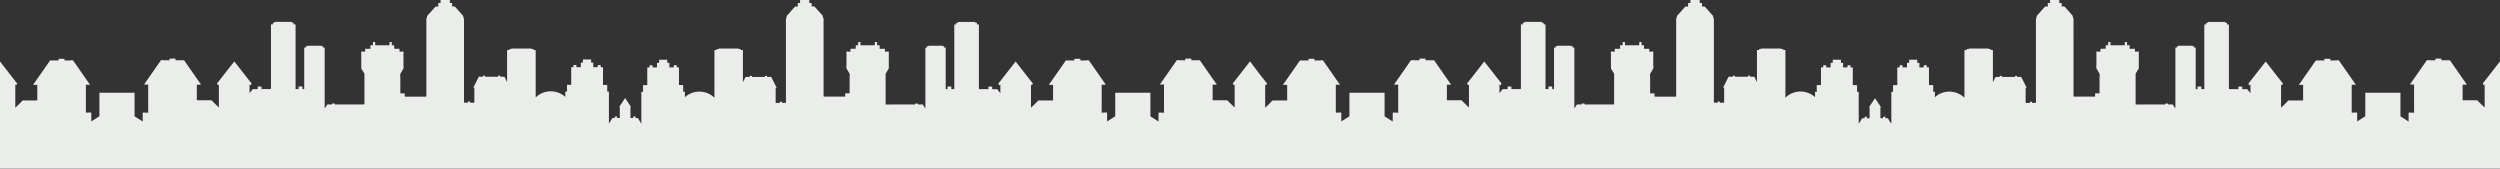
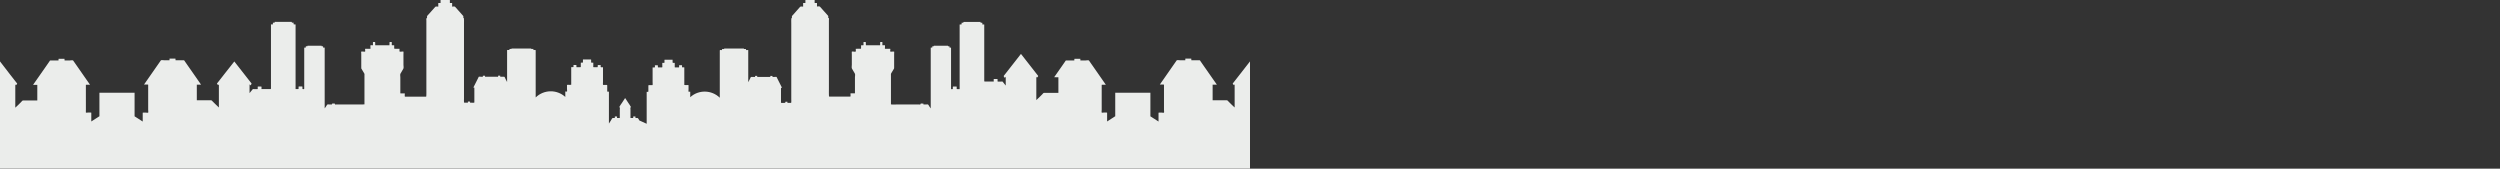
<svg xmlns="http://www.w3.org/2000/svg" version="1.1" id="Layer_1" x="0px" y="0px" viewBox="0 0 3840 259.1" style="enable-background:new 0 0 3840 259.1;" xml:space="preserve">
  <rect x="0" y="0" width="3840" height="259.1" fill="#333333" stroke="none" />
  <style type="text/css">
	.st0{fill:#EBEDEB;}
</style>
  <g id="レイヤー_2">
    <g id="レイヤー_1-2">
-       <path class="st0" d="M1905.2,113.3c-3.1,4-6.2,7.9-9.3,11.9c-0.8,1-1.6,2-2.3,2.9c-0.6,0.7,1.3,2.2,1.8,2.7c0.3-0.4,0.6-0.8,1-1.3    v35.6c-3.1-2.7-6.1-5.9-9.1-8.8c-1-0.9-1.7-2.3-3-2.3h-7.5c-1,0-14.2,0-14.2,0v-23.9c0-0.1,5.8-0.1,6.5-0.1    c-2.7-3.9-5.4-7.8-8.2-11.7c-4.1-5.9-8.2-11.7-12.3-17.6c-1.4-2.1-2.8-4.1-4.3-6.2c-0.4-0.5-1-1.9-1.6-1.9h-12.1    c-1,0-0.7-0.3-0.7-1.5c0-1.5-0.3-1.1-1.5-1.1h-7.7c-0.1,0,0.1,2.6-0.1,2.6h-7.5c-0.7,0-5.1-0.6-5.6,0c-2.4,3.4-4.8,6.9-7.2,10.3    c-6.3,9-12.5,18-18.8,27h5.7c0.8,0,0.7-0.1,0.7,0.8v38.2c0,0.6,0.4,3.6,0,4.1s-2.7,0-3.2,0h-4.4c-0.9,0-0.8-0.1-0.8,0.9v12.8    c-2.2-1.4-4.3-2.8-6.5-4.2c-1.4-1-2.9-1.9-4.4-2.8c-0.2-0.1-1.3-1-1.4-0.9l-0.2,0.1v-36.5h-54v36.4l-0.2-0.1    c-0.2-0.1-1.3,0.8-1.4,0.9c-1.5,1-2.9,1.9-4.4,2.8c-2.2,1.4-4.3,2.8-6.5,4.2v-12.8c0-1,0.1-0.9-0.8-0.9h-4.3c-0.4,0-2.8,0.4-3.2,0    s0-3.5,0-4.1V131c0-0.9-0.1-0.8,0.7-0.8h5.7c-6.3-9-12.5-18-18.8-27c-2.4-3.4-4.8-6.9-7.2-10.3c-0.5-0.7-4.8,0-5.6,0h-7.5    c-0.2,0,0-2.6-0.1-2.6h-7.7c-1.2,0-1.5-0.4-1.5,1.1c0,1.2,0.3,1.5-0.7,1.5h-12.1c-0.6,0-1.2,1.4-1.6,1.9c-1.4,2.1-2.9,4.1-4.3,6.2    c-4.1,5.9-8.2,11.7-12.3,17.6c-2.7,3.9-5.4,7.8-8.2,11.7c0.7,0,6.5,0,6.5,0.1v23.9c0,0-13.3,0-14.3,0h-7.5c-1.3,0-2.1,1.3-3,2.3    c-3,2.9-5.9,6.1-9.1,8.8v-35.8l1,1.3c0.5-0.6,2.3-2,1.8-2.7c-0.8-1-1.5-2-2.3-2.9c-3.1-4-6.2-7.9-9.3-11.9l-14.8-18.9    c-4.9,6.3-9.9,12.6-14.8,18.9c-3.1,4-6.2,7.9-9.3,11.9c-0.8,1-1.5,2-2.3,2.9c-0.6,0.7,1.2,2.4,1.6,3.1c0.4-0.6,0.9-1.1,1.4-1.7    v13.5c-1.6-2-3.2-4-4.8-6c-0.3-0.4-1.8-0.1-2.3-0.1h-4.8c-1.1,0-0.6-1.1-0.6-2.2c0-1.9,0.2-1.8-1.4-1.8h-4.2    c-0.7,0-0.3,2.8-0.3,3.4c0,1-1,0.5-1.8,0.5h-10.5c-2.2,0-2.3,0.5-2.3-1.8V37.6c0-0.1-2.6,0-2.9,0c-0.4,0,0.6-2.7-0.6-2.7h-2    c-0.6,0,0.1-0.8-0.2-1.2c-0.1-0.2-1.1,0-1.3,0h-24.4c-0.8,0-0.6,0-0.6,1c0,0.6-2.8-0.1-2.8,0.3c0,1.5,0.5,2.6-0.9,2.6    c-0.4,0-2.1-0.3-2.1,0.3v99h-3.6c-1.4,0-0.9-0.6-0.9-2.2c0-1.9,0.2-1.8-1.4-1.8h-4.2c-0.6,0-0.3,2.8-0.3,3.4c0,0.9-2.8,1.2-2.8,0    V74.5c0-1.8-0.1-1.4-1.9-1.4c-1.2,0,0.1-2-0.8-2h-1.9c-0.3,0,0.1-0.9-0.2-0.9h-21.6c-0.3,0,0,0.8-0.1,0.9c-0.6,0.1-1.2,0.1-1.7,0    c-1.4,0,0.2,2-1.1,2s-1.9-0.6-1.9,1v92.4c-0.6-1-1.3-1.9-2-2.8c-0.6-0.8-1.4-2.8-2.2-3.2s-2.3,0-3.1,0h-3.9c-0.1,0,0.1-1.3,0-1.4    s-1.1,0-1.3,0c-0.8,0-3.2-0.5-3.2,0.5c0,1.5-1,0.9-2.2,0.9h-35.1c-0.6,0-8.1,0.2-8.1-0.2v-44.5c0-0.8-0.2-2.2,0.2-2.9    c1.5-2.6,3-5.1,4.6-7.7c0.1-0.5,0.2-1,0.1-1.5V82.6c0-0.4,0.3-3,0-3.3s-3,0-3.6,0c-0.9,0-2.1,0.3-2.4-0.3c-0.4-0.8,0.6-3.4,0-4    c-0.3-0.3-2.3,0-2.7,0h-4.7c-0.9,0-0.8,0-0.8-1c0-0.7,0.4-4,0-4.4s-2.9,0-3.6,0c-0.5,0-0.2-3.3-0.2-3.9c0-1.7-0.5-1.2-1.9-1.2    c-1.8,0-1.6,0-1.6,2c0,0.3,0.1,3-0.1,3h-21.8c-0.1-1.1-0.2-2.3-0.1-3.4c0-1.8,0-1.6-1.6-1.6c-1.8,0-2-0.4-2,1.6    c0,0.5,0.3,3.4-0.2,3.4c-1.2,0-2.3,0-3.5,0.1v4.3c0,1.2,0,1-1.1,1c-0.6,0-7.1-0.1-7.1,0.1c0,1,0.4,3.2,0,4s-1.9,0.3-2.8,0.3    c-0.5,0-2.9-0.4-3.2,0s0,3.3,0,3.8v16.3c0,1.5-0.6,4.7,0.2,6l4.5,7.7c0.7,1.1,0.1,4.2,0.1,5.4v24.8c0,0.1-6.1,0.1-6.8,0.1    c-0.4,0,0.7,5-0.5,5h-32.4c-0.5,0-0.3-11.3-0.3-12.9V31.2c0-0.7,0.3-3,0-3.4s-1,0.4-1-0.3v-2.4c0-0.8-0.3-0.9-0.8-1.5l-6.2-6.9    c-1.9-2.1-3.7-4.2-5.6-6.3c-1-1.1-3.3-0.5-4.7-0.4V4.6h-3.6V0h-14.2v4.6h-3.5v5.6c-1.3-0.1-3.7-0.6-4.6,0.3l-11.7,13.2    c-0.2,0.2-0.9,0.8-0.9,1.1v2.2c0,1,0.1,1-0.9,1c-0.3,0-0.1,7.4-0.1,7.9v115.8c0,1.2,0.3,6.3-0.3,6.3h-5.6c-0.2,0,0.1-1.5,0-1.6    c-0.3-0.4-2.7,0-3.3,0c-0.1,0,0,1.3,0,1.5s-0.8,0.1-1,0.1c-0.8,0-5.6,0.4-5.6-0.3v-22.2c0-1.1,0.8-0.6,1.6-0.6    c-2.6-5-5.1-10.1-7.6-15.1c-0.2-0.3-0.5-1.4-0.8-1.6c-0.7-0.4-2.8,0-3.5,0c-0.3,0-2.8,0.1-2.8-0.1c0.1-0.5,0.1-1,0-1.5h-2.2    c-0.2,0-1.1-0.1-1.1,0.1s0,1.5,0,1.5h-19.1c-0.6,0-1,0.3-1-0.4c0-0.4,0.2-1.3-0.2-1.3h-2.4c-0.9,0-0.7,0.1-0.7,1.3    c0,0.7-0.4,0.4-1,0.4h-5.2c-0.5,0-1.7,3.1-2,3.6c-0.8,1.5-1.5,3-2.3,4.5V77.2c0-0.6-0.7-0.3-1.1-0.3h-2.1c-0.4,0-0.2-1.1-0.2-1.5    c0-0.3-2.7-0.1-3.1-0.1c0,0,0-0.7-0.6-0.7h-29.8c-0.2,0,0,0.6-0.1,0.7c-0.4,0.2-1.2,0-1.6,0c-0.2,0-1.5-0.2-1.6,0s0.2,1.7-0.1,1.7    c-1,0-3.4-0.8-3.4,0.7v72.4c-12.6-12.2-32.5-12.6-45.4-0.8V141c0-0.5-2.3,0.2-2.6-0.1s0-3.2,0-3.8v-4.5c0-1.6,0.4-2-1.1-2    c-0.8,0-5.4,0.2-5.4-0.2V104c0-0.8,0-0.6-0.8-0.6h-2.2c-0.7,0-0.5-0.2-0.5-1c0-1.6,0.5-2.3-0.9-2.3c-1.2-0.1-2.4,0-3.6,0.1    c0,0.4,0.1,3.3-0.1,3.3h-4.3c-0.3,0-2.3,0.2-2.3-0.2v-5.1c0-1.6,0.3-1.7-1.1-1.7s-2.2,0.6-2.2-1.1c0-0.3,0-3.7,0-3.7h-11.7    c-0.9,0-0.8,0-0.8,1.1c0,0.5,0.3,3.7-0.2,3.7c-1,0-2.1,0-3.1,0.1v4.8c0,0.8,0.4,2.1-0.5,2.1h-4.7c-1.2,0-1.6,0.4-1.6-1    c0-1.9,0.4-2.3-1.3-2.3c-1.1-0.1-2.2,0-3.3,0.1c0,0.9,0.5,3.3-0.5,3.3c-0.3,0-3-0.1-3,0v22.9c0,0.7,0.4,4.3-0.3,4.3h-4.1    c-1,0-2.1-0.5-2.1,0.9v8.1c0,1.5,0,1.3-1.3,1.3c-0.5,0-1.3-0.4-1.3,0.4v48.6L982,185c-0.6-1-1.8-3.8-2.9-3.8h-3    c-0.2,0,0.1-2.3-0.1-2.3h-0.8c-0.7-0.1-1.4-0.1-2.1,0c-1.3,0-0.1,1.5-0.5,2.3h-2c-0.7,0.1-1.4,0.1-2.1,0.1    c-0.1-0.2-0.1-0.3-0.1-0.5v-12.2c0-1.1-0.6-3.9,0.6-4h0.2l0,0h0.1c-1.2-2.4-3.1-4.8-4.5-7s-3-4.6-4.5-6.9l-0.1,0.1l-0.1-0.1    c-1.5,2.3-3,4.6-4.5,6.9s-3.4,4.6-4.5,7h0.1l0,0h0.2c1.2,0.1,0.6,2.9,0.6,4v12.2c0,0.2,0,0.4-0.1,0.5c-0.7,0-1.4,0-2.1-0.1h-2    c-0.4-0.8,0.8-2.3-0.5-2.3c-0.7-0.1-1.4-0.1-2.1,0h-0.8c-0.2,0,0.1,2.3-0.1,2.3h-3c-1.1,0-2.3,2.8-2.9,3.8l-3.1,4.8v-48.6    c0-0.7-0.8-0.4-1.3-0.4c-1.4,0-1.3,0.2-1.3-1.3v-8.1c0-1.4-1-0.9-2.1-0.9h-4.1c-0.7,0-0.3-3.6-0.3-4.3v-22.9c0-0.1-2.8,0-3,0    c-1,0-0.5-2.3-0.5-3.3c-1.1-0.1-2.2-0.1-3.3-0.1c-1.7,0-1.3,0.3-1.3,2.3c0,1.4-0.4,1-1.6,1h-4.7c-0.9,0-0.5-1.2-0.5-2.1v-4.8    c-1-0.1-2.1-0.1-3.1-0.1c-0.4,0-0.2-3.1-0.2-3.7c0-1.2,0.1-1.1-0.8-1.1h-11.8c-0.1,0,0,3.4,0,3.7c0,1.7-0.8,1.1-2.2,1.1    s-1.1,0.1-1.1,1.7v5.1c0,0.3-2,0.2-2.3,0.2h-4.3c-0.3,0-0.1-2.8-0.1-3.3c-1.2-0.1-2.4-0.1-3.6-0.1c-1.4,0-0.9,0.7-0.9,2.3    c0,0.8,0.2,1-0.5,1h-2.2c-0.8,0-0.8-0.2-0.8,0.6v26.4c0,0.4-4.6,0.2-5.4,0.2c-1.5,0-1.1,0.4-1.1,2v4.5c0,0.6,0.4,3.4,0,3.8    s-2.6-0.4-2.6,0.1v8.2c-13-11.8-32.9-11.5-45.5,0.8V77.6c0-1.5-2.4-0.7-3.4-0.7c-0.2,0,0.1-1.5-0.1-1.7s-1.4,0-1.6,0    c-0.4,0-1.2,0.2-1.6,0c-0.1,0,0.1-0.7-0.1-0.7h-29.8c-0.6,0-0.6,0.7-0.6,0.7c-0.4,0-3.1-0.1-3.1,0.1c0,0.4,0.2,1.5-0.2,1.5H780    c-0.4,0-1.1-0.3-1.1,0.3v48.9c-0.8-1.5-1.5-3-2.3-4.5c-0.3-0.5-1.4-3.6-2-3.6h-5.2c-0.5,0-1,0.3-1-0.4c0-1.1,0.2-1.3-0.8-1.3h-2.3    c-0.4,0-0.2,0.8-0.2,1.3c0,0.7-0.4,0.4-1,0.4h-19.1c0,0,0-1.4,0-1.5s-0.9-0.1-1.1-0.1h-2.2c-0.1,0.5-0.1,1,0,1.5    c0,0.3-2.4,0.1-2.8,0.1c-0.8,0-2.8-0.4-3.5,0c-0.3,0.2-0.6,1.3-0.8,1.6c-2.5,5-5.1,10.1-7.6,15.1c0.8,0,1.6-0.5,1.6,0.6v22.2    c0,0.7-4.9,0.3-5.6,0.3c-0.2,0-1,0.2-1-0.1s0.1-1.5,0-1.5c-0.6,0-3-0.4-3.3,0c-0.1,0.2,0.1,1.6,0,1.6H713c-0.6,0-0.3-5.1-0.3-6.3    V35.8c0-0.5,0.1-7.9-0.1-7.9c-0.9,0-0.9,0.1-0.9-1v-2.1c0-0.3-0.8-0.9-0.9-1.1c-3.9-4.4-7.8-8.8-11.7-13.2c-0.9-1-3.3-0.4-4.6-0.3    V4.6h-3.5V0h-14.3v4.6h-3.5v5.6c-1.4,0-3.7-0.7-4.7,0.4c-1.9,2.1-3.8,4.2-5.6,6.3l-6.2,6.9c-0.5,0.5-0.8,0.7-0.8,1.5v2.4    c0,0.7-0.7-0.1-1,0.3s0,2.7,0,3.4v104.2c0,1.6,0.2,12.9-0.3,12.9h-32.4c-1.2,0-0.1-5-0.5-5c-0.7,0-6.8,0-6.8-0.1v-24.7    c0-1.2-0.5-4.3,0.1-5.4l4.5-7.7c0.8-1.3,0.2-4.5,0.2-6V83.1c0-0.5,0.3-3.4,0-3.8s-2.7,0-3.2,0c-0.9,0-2.5,0.4-2.8-0.3s0-3,0-4    c0-0.1-6.5-0.1-7.1-0.1c-1,0-1.1,0.2-1.1-1v-4.3c-1.2-0.1-2.3-0.1-3.5-0.1c-0.5,0-0.2-2.9-0.2-3.4c0-2-0.2-1.6-2-1.6    c-1.6,0-1.5-0.3-1.5,1.6c0.1,1.1,0,2.3-0.1,3.4h-21.8c-0.2,0-0.1-2.7-0.1-3c0-2.1,0.3-2-1.6-2c-1.4,0-1.9-0.5-1.9,1.2    c0,0.6,0.3,3.9-0.2,3.9c-0.6,0-3.1-0.4-3.5,0s0,3.7,0,4.4c0,1,0.1,1-0.8,1h-4.7c-0.4,0-2.4-0.3-2.7,0c-0.5,0.6,0.4,3.2,0,4    c-0.3,0.7-1.6,0.3-2.4,0.3c-0.6,0-3.2-0.4-3.6,0s0,2.9,0,3.3v21.2c-0.1,0.5,0,1,0.1,1.5c1.5,2.6,3,5.1,4.6,7.7    c0.4,0.7,0.2,2,0.2,2.9v44.4c0,0.3-7.5,0.2-8.1,0.2h-35.1c-1.2,0-2.2,0.5-2.2-0.9c0-1-2.4-0.5-3.2-0.5c-0.2,0-1.2-0.1-1.3,0    s0.1,1.4,0,1.4h-3.9c-0.8,0-2.4-0.4-3.1,0s-1.7,2.4-2.2,3.2c-0.7,0.9-1.3,1.9-2,2.8V74.1c0-1.5-0.5-1-1.9-1s0.3-2-1.1-2    c-0.6,0.1-1.2,0.1-1.7,0c-0.1-0.1,0.2-0.9-0.1-0.9h-21.6c-0.3,0,0.1,0.9-0.2,0.9H470c-0.9,0,0.4,2-0.8,2c-1.8,0-1.9-0.5-1.9,1.4    v61.7c0,1.2-2.8,0.9-2.8,0c0-0.7,0.3-3.4-0.3-3.4H460c-1.6,0-1.4-0.1-1.4,1.8c0,1.6,0.4,2.2-0.9,2.2H454v-99    c0-0.6-1.7-0.3-2.1-0.3c-1.4,0-0.9-1.1-0.9-2.6c0-0.4-2.8,0.3-2.8-0.3c0-1,0.1-1-0.6-1h-24.4c-0.2,0-1.2-0.2-1.3,0    c-0.3,0.3,0.4,1.2-0.2,1.2h-2c-1.2,0-0.1,2.7-0.6,2.7s-2.9,0-2.9,0V135c0,2.3-0.1,1.8-2.3,1.8h-10.5c-0.8,0-1.8,0.4-1.8-0.5    c0-0.7,0.4-3.4-0.3-3.4h-4.1c-1.6,0-1.4-0.1-1.4,1.8c0,1.1,0.5,2.2-0.6,2.2h-4.7c-0.4,0-2-0.3-2.3,0.1c-1.6,2-3.2,4-4.9,6v-13.5    c0.4,0.6,0.9,1.1,1.4,1.7c0.4-0.6,2.1-2.4,1.6-3.1c-0.8-1-1.5-2-2.3-2.9c-3.1-4-6.2-7.9-9.3-11.9c-4.9-6.3-9.9-12.6-14.8-18.9    L345,113.3c-3.1,4-6.2,7.9-9.3,11.9c-0.8,1-1.5,2-2.3,2.9c-0.6,0.7,1.3,2.2,1.8,2.7l1-1.3v35.6c-3.1-2.7-6-5.9-9.1-8.8    c-1-0.9-1.8-2.3-3-2.3h-7.5c-1,0-14.3,0-14.3,0v-23.9c0-0.1,5.8-0.1,6.5-0.1c-2.7-3.9-5.4-7.8-8.1-11.7    c-4.1-5.9-8.2-11.7-12.3-17.6c-1.4-2.1-2.9-4.1-4.3-6.2c-0.4-0.5-1-1.9-1.6-1.9h-12.2c-1,0-0.7-0.3-0.7-1.5c0-1.5-0.3-1.1-1.5-1.1    h-7.7c-0.1,0,0.1,2.6-0.1,2.6h-7.5c-0.8,0-5.1-0.6-5.6,0c-2.4,3.4-4.8,6.9-7.2,10.3c-6.3,9-12.5,18-18.8,27h5.7    c0.8,0,0.7-0.1,0.7,0.8v38.2c0,0.6,0.4,3.6,0,4.1s-2.7,0-3.2,0h-4.4c-0.9,0-0.8-0.1-0.8,0.9v12.8c-2.2-1.4-4.3-2.8-6.5-4.2    c-1.4-1-2.9-1.9-4.4-2.8c-0.2-0.1-1.3-1-1.4-0.9l-0.2,0.1v-36.5h-54v36.4l-0.2-0.1c-0.2-0.1-1.2,0.8-1.4,0.9    c-1.5,1-2.9,1.9-4.4,2.8c-2.2,1.4-4.4,2.8-6.5,4.2v-12.8c0-1,0.1-0.9-0.8-0.9h-4.4c-0.4,0-2.9,0.4-3.1,0s0-3.5,0-4.1V131    c0-0.9-0.1-0.8,0.7-0.8h5.7c-6.3-9-12.5-18-18.8-27c-2.4-3.4-4.8-6.9-7.2-10.3c-0.5-0.7-4.8,0-5.6,0h-7.5c-0.2,0,0-2.6-0.1-2.6    h-7.7c-1.3,0-1.5-0.4-1.5,1.1c0,1.2,0.3,1.5-0.7,1.5H77.2c-0.6,0-1.2,1.4-1.6,1.9c-1.4,2.1-2.9,4.1-4.3,6.2    c-4.1,5.9-8.2,11.7-12.3,17.6c-2.7,3.9-5.4,7.8-8.2,11.7c0.7,0,6.5,0,6.5,0.1v23.9c0,0-13.3,0-14.2,0h-7.5c-1.3,0-2.1,1.3-3,2.3    c-3,2.9-5.9,6.1-9.1,8.8v-35.8c0.3,0.4,0.6,0.8,1,1.3c0.5-0.6,2.3-2,1.8-2.7c-0.8-1-1.5-2-2.3-2.9c-3.1-4-6.2-7.9-9.3-11.9L0,94.3    v164.7h1920V94.3L1905.2,113.3z" />
+       <path class="st0" d="M1905.2,113.3c-3.1,4-6.2,7.9-9.3,11.9c-0.8,1-1.6,2-2.3,2.9c-0.6,0.7,1.3,2.2,1.8,2.7c0.3-0.4,0.6-0.8,1-1.3    v35.6c-3.1-2.7-6.1-5.9-9.1-8.8c-1-0.9-1.7-2.3-3-2.3h-7.5c-1,0-14.2,0-14.2,0v-23.9c0-0.1,5.8-0.1,6.5-0.1    c-2.7-3.9-5.4-7.8-8.2-11.7c-4.1-5.9-8.2-11.7-12.3-17.6c-1.4-2.1-2.8-4.1-4.3-6.2c-0.4-0.5-1-1.9-1.6-1.9h-12.1    c-1,0-0.7-0.3-0.7-1.5c0-1.5-0.3-1.1-1.5-1.1h-7.7c-0.1,0,0.1,2.6-0.1,2.6h-7.5c-0.7,0-5.1-0.6-5.6,0c-2.4,3.4-4.8,6.9-7.2,10.3    c-6.3,9-12.5,18-18.8,27h5.7c0.8,0,0.7-0.1,0.7,0.8v38.2c0,0.6,0.4,3.6,0,4.1s-2.7,0-3.2,0h-4.4c-0.9,0-0.8-0.1-0.8,0.9v12.8    c-2.2-1.4-4.3-2.8-6.5-4.2c-1.4-1-2.9-1.9-4.4-2.8c-0.2-0.1-1.3-1-1.4-0.9l-0.2,0.1v-36.5h-54v36.4l-0.2-0.1    c-0.2-0.1-1.3,0.8-1.4,0.9c-1.5,1-2.9,1.9-4.4,2.8c-2.2,1.4-4.3,2.8-6.5,4.2v-12.8c0-1,0.1-0.9-0.8-0.9h-4.3c-0.4,0-2.8,0.4-3.2,0    s0-3.5,0-4.1V131c0-0.9-0.1-0.8,0.7-0.8h5.7c-6.3-9-12.5-18-18.8-27c-2.4-3.4-4.8-6.9-7.2-10.3c-0.5-0.7-4.8,0-5.6,0h-7.5    c-0.2,0,0-2.6-0.1-2.6h-7.7c-1.2,0-1.5-0.4-1.5,1.1c0,1.2,0.3,1.5-0.7,1.5h-12.1c-0.6,0-1.2,1.4-1.6,1.9c-1.4,2.1-2.9,4.1-4.3,6.2    c-4.1,5.9-8.2,11.7-12.3,17.6c0.7,0,6.5,0,6.5,0.1v23.9c0,0-13.3,0-14.3,0h-7.5c-1.3,0-2.1,1.3-3,2.3    c-3,2.9-5.9,6.1-9.1,8.8v-35.8l1,1.3c0.5-0.6,2.3-2,1.8-2.7c-0.8-1-1.5-2-2.3-2.9c-3.1-4-6.2-7.9-9.3-11.9l-14.8-18.9    c-4.9,6.3-9.9,12.6-14.8,18.9c-3.1,4-6.2,7.9-9.3,11.9c-0.8,1-1.5,2-2.3,2.9c-0.6,0.7,1.2,2.4,1.6,3.1c0.4-0.6,0.9-1.1,1.4-1.7    v13.5c-1.6-2-3.2-4-4.8-6c-0.3-0.4-1.8-0.1-2.3-0.1h-4.8c-1.1,0-0.6-1.1-0.6-2.2c0-1.9,0.2-1.8-1.4-1.8h-4.2    c-0.7,0-0.3,2.8-0.3,3.4c0,1-1,0.5-1.8,0.5h-10.5c-2.2,0-2.3,0.5-2.3-1.8V37.6c0-0.1-2.6,0-2.9,0c-0.4,0,0.6-2.7-0.6-2.7h-2    c-0.6,0,0.1-0.8-0.2-1.2c-0.1-0.2-1.1,0-1.3,0h-24.4c-0.8,0-0.6,0-0.6,1c0,0.6-2.8-0.1-2.8,0.3c0,1.5,0.5,2.6-0.9,2.6    c-0.4,0-2.1-0.3-2.1,0.3v99h-3.6c-1.4,0-0.9-0.6-0.9-2.2c0-1.9,0.2-1.8-1.4-1.8h-4.2c-0.6,0-0.3,2.8-0.3,3.4c0,0.9-2.8,1.2-2.8,0    V74.5c0-1.8-0.1-1.4-1.9-1.4c-1.2,0,0.1-2-0.8-2h-1.9c-0.3,0,0.1-0.9-0.2-0.9h-21.6c-0.3,0,0,0.8-0.1,0.9c-0.6,0.1-1.2,0.1-1.7,0    c-1.4,0,0.2,2-1.1,2s-1.9-0.6-1.9,1v92.4c-0.6-1-1.3-1.9-2-2.8c-0.6-0.8-1.4-2.8-2.2-3.2s-2.3,0-3.1,0h-3.9c-0.1,0,0.1-1.3,0-1.4    s-1.1,0-1.3,0c-0.8,0-3.2-0.5-3.2,0.5c0,1.5-1,0.9-2.2,0.9h-35.1c-0.6,0-8.1,0.2-8.1-0.2v-44.5c0-0.8-0.2-2.2,0.2-2.9    c1.5-2.6,3-5.1,4.6-7.7c0.1-0.5,0.2-1,0.1-1.5V82.6c0-0.4,0.3-3,0-3.3s-3,0-3.6,0c-0.9,0-2.1,0.3-2.4-0.3c-0.4-0.8,0.6-3.4,0-4    c-0.3-0.3-2.3,0-2.7,0h-4.7c-0.9,0-0.8,0-0.8-1c0-0.7,0.4-4,0-4.4s-2.9,0-3.6,0c-0.5,0-0.2-3.3-0.2-3.9c0-1.7-0.5-1.2-1.9-1.2    c-1.8,0-1.6,0-1.6,2c0,0.3,0.1,3-0.1,3h-21.8c-0.1-1.1-0.2-2.3-0.1-3.4c0-1.8,0-1.6-1.6-1.6c-1.8,0-2-0.4-2,1.6    c0,0.5,0.3,3.4-0.2,3.4c-1.2,0-2.3,0-3.5,0.1v4.3c0,1.2,0,1-1.1,1c-0.6,0-7.1-0.1-7.1,0.1c0,1,0.4,3.2,0,4s-1.9,0.3-2.8,0.3    c-0.5,0-2.9-0.4-3.2,0s0,3.3,0,3.8v16.3c0,1.5-0.6,4.7,0.2,6l4.5,7.7c0.7,1.1,0.1,4.2,0.1,5.4v24.8c0,0.1-6.1,0.1-6.8,0.1    c-0.4,0,0.7,5-0.5,5h-32.4c-0.5,0-0.3-11.3-0.3-12.9V31.2c0-0.7,0.3-3,0-3.4s-1,0.4-1-0.3v-2.4c0-0.8-0.3-0.9-0.8-1.5l-6.2-6.9    c-1.9-2.1-3.7-4.2-5.6-6.3c-1-1.1-3.3-0.5-4.7-0.4V4.6h-3.6V0h-14.2v4.6h-3.5v5.6c-1.3-0.1-3.7-0.6-4.6,0.3l-11.7,13.2    c-0.2,0.2-0.9,0.8-0.9,1.1v2.2c0,1,0.1,1-0.9,1c-0.3,0-0.1,7.4-0.1,7.9v115.8c0,1.2,0.3,6.3-0.3,6.3h-5.6c-0.2,0,0.1-1.5,0-1.6    c-0.3-0.4-2.7,0-3.3,0c-0.1,0,0,1.3,0,1.5s-0.8,0.1-1,0.1c-0.8,0-5.6,0.4-5.6-0.3v-22.2c0-1.1,0.8-0.6,1.6-0.6    c-2.6-5-5.1-10.1-7.6-15.1c-0.2-0.3-0.5-1.4-0.8-1.6c-0.7-0.4-2.8,0-3.5,0c-0.3,0-2.8,0.1-2.8-0.1c0.1-0.5,0.1-1,0-1.5h-2.2    c-0.2,0-1.1-0.1-1.1,0.1s0,1.5,0,1.5h-19.1c-0.6,0-1,0.3-1-0.4c0-0.4,0.2-1.3-0.2-1.3h-2.4c-0.9,0-0.7,0.1-0.7,1.3    c0,0.7-0.4,0.4-1,0.4h-5.2c-0.5,0-1.7,3.1-2,3.6c-0.8,1.5-1.5,3-2.3,4.5V77.2c0-0.6-0.7-0.3-1.1-0.3h-2.1c-0.4,0-0.2-1.1-0.2-1.5    c0-0.3-2.7-0.1-3.1-0.1c0,0,0-0.7-0.6-0.7h-29.8c-0.2,0,0,0.6-0.1,0.7c-0.4,0.2-1.2,0-1.6,0c-0.2,0-1.5-0.2-1.6,0s0.2,1.7-0.1,1.7    c-1,0-3.4-0.8-3.4,0.7v72.4c-12.6-12.2-32.5-12.6-45.4-0.8V141c0-0.5-2.3,0.2-2.6-0.1s0-3.2,0-3.8v-4.5c0-1.6,0.4-2-1.1-2    c-0.8,0-5.4,0.2-5.4-0.2V104c0-0.8,0-0.6-0.8-0.6h-2.2c-0.7,0-0.5-0.2-0.5-1c0-1.6,0.5-2.3-0.9-2.3c-1.2-0.1-2.4,0-3.6,0.1    c0,0.4,0.1,3.3-0.1,3.3h-4.3c-0.3,0-2.3,0.2-2.3-0.2v-5.1c0-1.6,0.3-1.7-1.1-1.7s-2.2,0.6-2.2-1.1c0-0.3,0-3.7,0-3.7h-11.7    c-0.9,0-0.8,0-0.8,1.1c0,0.5,0.3,3.7-0.2,3.7c-1,0-2.1,0-3.1,0.1v4.8c0,0.8,0.4,2.1-0.5,2.1h-4.7c-1.2,0-1.6,0.4-1.6-1    c0-1.9,0.4-2.3-1.3-2.3c-1.1-0.1-2.2,0-3.3,0.1c0,0.9,0.5,3.3-0.5,3.3c-0.3,0-3-0.1-3,0v22.9c0,0.7,0.4,4.3-0.3,4.3h-4.1    c-1,0-2.1-0.5-2.1,0.9v8.1c0,1.5,0,1.3-1.3,1.3c-0.5,0-1.3-0.4-1.3,0.4v48.6L982,185c-0.6-1-1.8-3.8-2.9-3.8h-3    c-0.2,0,0.1-2.3-0.1-2.3h-0.8c-0.7-0.1-1.4-0.1-2.1,0c-1.3,0-0.1,1.5-0.5,2.3h-2c-0.7,0.1-1.4,0.1-2.1,0.1    c-0.1-0.2-0.1-0.3-0.1-0.5v-12.2c0-1.1-0.6-3.9,0.6-4h0.2l0,0h0.1c-1.2-2.4-3.1-4.8-4.5-7s-3-4.6-4.5-6.9l-0.1,0.1l-0.1-0.1    c-1.5,2.3-3,4.6-4.5,6.9s-3.4,4.6-4.5,7h0.1l0,0h0.2c1.2,0.1,0.6,2.9,0.6,4v12.2c0,0.2,0,0.4-0.1,0.5c-0.7,0-1.4,0-2.1-0.1h-2    c-0.4-0.8,0.8-2.3-0.5-2.3c-0.7-0.1-1.4-0.1-2.1,0h-0.8c-0.2,0,0.1,2.3-0.1,2.3h-3c-1.1,0-2.3,2.8-2.9,3.8l-3.1,4.8v-48.6    c0-0.7-0.8-0.4-1.3-0.4c-1.4,0-1.3,0.2-1.3-1.3v-8.1c0-1.4-1-0.9-2.1-0.9h-4.1c-0.7,0-0.3-3.6-0.3-4.3v-22.9c0-0.1-2.8,0-3,0    c-1,0-0.5-2.3-0.5-3.3c-1.1-0.1-2.2-0.1-3.3-0.1c-1.7,0-1.3,0.3-1.3,2.3c0,1.4-0.4,1-1.6,1h-4.7c-0.9,0-0.5-1.2-0.5-2.1v-4.8    c-1-0.1-2.1-0.1-3.1-0.1c-0.4,0-0.2-3.1-0.2-3.7c0-1.2,0.1-1.1-0.8-1.1h-11.8c-0.1,0,0,3.4,0,3.7c0,1.7-0.8,1.1-2.2,1.1    s-1.1,0.1-1.1,1.7v5.1c0,0.3-2,0.2-2.3,0.2h-4.3c-0.3,0-0.1-2.8-0.1-3.3c-1.2-0.1-2.4-0.1-3.6-0.1c-1.4,0-0.9,0.7-0.9,2.3    c0,0.8,0.2,1-0.5,1h-2.2c-0.8,0-0.8-0.2-0.8,0.6v26.4c0,0.4-4.6,0.2-5.4,0.2c-1.5,0-1.1,0.4-1.1,2v4.5c0,0.6,0.4,3.4,0,3.8    s-2.6-0.4-2.6,0.1v8.2c-13-11.8-32.9-11.5-45.5,0.8V77.6c0-1.5-2.4-0.7-3.4-0.7c-0.2,0,0.1-1.5-0.1-1.7s-1.4,0-1.6,0    c-0.4,0-1.2,0.2-1.6,0c-0.1,0,0.1-0.7-0.1-0.7h-29.8c-0.6,0-0.6,0.7-0.6,0.7c-0.4,0-3.1-0.1-3.1,0.1c0,0.4,0.2,1.5-0.2,1.5H780    c-0.4,0-1.1-0.3-1.1,0.3v48.9c-0.8-1.5-1.5-3-2.3-4.5c-0.3-0.5-1.4-3.6-2-3.6h-5.2c-0.5,0-1,0.3-1-0.4c0-1.1,0.2-1.3-0.8-1.3h-2.3    c-0.4,0-0.2,0.8-0.2,1.3c0,0.7-0.4,0.4-1,0.4h-19.1c0,0,0-1.4,0-1.5s-0.9-0.1-1.1-0.1h-2.2c-0.1,0.5-0.1,1,0,1.5    c0,0.3-2.4,0.1-2.8,0.1c-0.8,0-2.8-0.4-3.5,0c-0.3,0.2-0.6,1.3-0.8,1.6c-2.5,5-5.1,10.1-7.6,15.1c0.8,0,1.6-0.5,1.6,0.6v22.2    c0,0.7-4.9,0.3-5.6,0.3c-0.2,0-1,0.2-1-0.1s0.1-1.5,0-1.5c-0.6,0-3-0.4-3.3,0c-0.1,0.2,0.1,1.6,0,1.6H713c-0.6,0-0.3-5.1-0.3-6.3    V35.8c0-0.5,0.1-7.9-0.1-7.9c-0.9,0-0.9,0.1-0.9-1v-2.1c0-0.3-0.8-0.9-0.9-1.1c-3.9-4.4-7.8-8.8-11.7-13.2c-0.9-1-3.3-0.4-4.6-0.3    V4.6h-3.5V0h-14.3v4.6h-3.5v5.6c-1.4,0-3.7-0.7-4.7,0.4c-1.9,2.1-3.8,4.2-5.6,6.3l-6.2,6.9c-0.5,0.5-0.8,0.7-0.8,1.5v2.4    c0,0.7-0.7-0.1-1,0.3s0,2.7,0,3.4v104.2c0,1.6,0.2,12.9-0.3,12.9h-32.4c-1.2,0-0.1-5-0.5-5c-0.7,0-6.8,0-6.8-0.1v-24.7    c0-1.2-0.5-4.3,0.1-5.4l4.5-7.7c0.8-1.3,0.2-4.5,0.2-6V83.1c0-0.5,0.3-3.4,0-3.8s-2.7,0-3.2,0c-0.9,0-2.5,0.4-2.8-0.3s0-3,0-4    c0-0.1-6.5-0.1-7.1-0.1c-1,0-1.1,0.2-1.1-1v-4.3c-1.2-0.1-2.3-0.1-3.5-0.1c-0.5,0-0.2-2.9-0.2-3.4c0-2-0.2-1.6-2-1.6    c-1.6,0-1.5-0.3-1.5,1.6c0.1,1.1,0,2.3-0.1,3.4h-21.8c-0.2,0-0.1-2.7-0.1-3c0-2.1,0.3-2-1.6-2c-1.4,0-1.9-0.5-1.9,1.2    c0,0.6,0.3,3.9-0.2,3.9c-0.6,0-3.1-0.4-3.5,0s0,3.7,0,4.4c0,1,0.1,1-0.8,1h-4.7c-0.4,0-2.4-0.3-2.7,0c-0.5,0.6,0.4,3.2,0,4    c-0.3,0.7-1.6,0.3-2.4,0.3c-0.6,0-3.2-0.4-3.6,0s0,2.9,0,3.3v21.2c-0.1,0.5,0,1,0.1,1.5c1.5,2.6,3,5.1,4.6,7.7    c0.4,0.7,0.2,2,0.2,2.9v44.4c0,0.3-7.5,0.2-8.1,0.2h-35.1c-1.2,0-2.2,0.5-2.2-0.9c0-1-2.4-0.5-3.2-0.5c-0.2,0-1.2-0.1-1.3,0    s0.1,1.4,0,1.4h-3.9c-0.8,0-2.4-0.4-3.1,0s-1.7,2.4-2.2,3.2c-0.7,0.9-1.3,1.9-2,2.8V74.1c0-1.5-0.5-1-1.9-1s0.3-2-1.1-2    c-0.6,0.1-1.2,0.1-1.7,0c-0.1-0.1,0.2-0.9-0.1-0.9h-21.6c-0.3,0,0.1,0.9-0.2,0.9H470c-0.9,0,0.4,2-0.8,2c-1.8,0-1.9-0.5-1.9,1.4    v61.7c0,1.2-2.8,0.9-2.8,0c0-0.7,0.3-3.4-0.3-3.4H460c-1.6,0-1.4-0.1-1.4,1.8c0,1.6,0.4,2.2-0.9,2.2H454v-99    c0-0.6-1.7-0.3-2.1-0.3c-1.4,0-0.9-1.1-0.9-2.6c0-0.4-2.8,0.3-2.8-0.3c0-1,0.1-1-0.6-1h-24.4c-0.2,0-1.2-0.2-1.3,0    c-0.3,0.3,0.4,1.2-0.2,1.2h-2c-1.2,0-0.1,2.7-0.6,2.7s-2.9,0-2.9,0V135c0,2.3-0.1,1.8-2.3,1.8h-10.5c-0.8,0-1.8,0.4-1.8-0.5    c0-0.7,0.4-3.4-0.3-3.4h-4.1c-1.6,0-1.4-0.1-1.4,1.8c0,1.1,0.5,2.2-0.6,2.2h-4.7c-0.4,0-2-0.3-2.3,0.1c-1.6,2-3.2,4-4.9,6v-13.5    c0.4,0.6,0.9,1.1,1.4,1.7c0.4-0.6,2.1-2.4,1.6-3.1c-0.8-1-1.5-2-2.3-2.9c-3.1-4-6.2-7.9-9.3-11.9c-4.9-6.3-9.9-12.6-14.8-18.9    L345,113.3c-3.1,4-6.2,7.9-9.3,11.9c-0.8,1-1.5,2-2.3,2.9c-0.6,0.7,1.3,2.2,1.8,2.7l1-1.3v35.6c-3.1-2.7-6-5.9-9.1-8.8    c-1-0.9-1.8-2.3-3-2.3h-7.5c-1,0-14.3,0-14.3,0v-23.9c0-0.1,5.8-0.1,6.5-0.1c-2.7-3.9-5.4-7.8-8.1-11.7    c-4.1-5.9-8.2-11.7-12.3-17.6c-1.4-2.1-2.9-4.1-4.3-6.2c-0.4-0.5-1-1.9-1.6-1.9h-12.2c-1,0-0.7-0.3-0.7-1.5c0-1.5-0.3-1.1-1.5-1.1    h-7.7c-0.1,0,0.1,2.6-0.1,2.6h-7.5c-0.8,0-5.1-0.6-5.6,0c-2.4,3.4-4.8,6.9-7.2,10.3c-6.3,9-12.5,18-18.8,27h5.7    c0.8,0,0.7-0.1,0.7,0.8v38.2c0,0.6,0.4,3.6,0,4.1s-2.7,0-3.2,0h-4.4c-0.9,0-0.8-0.1-0.8,0.9v12.8c-2.2-1.4-4.3-2.8-6.5-4.2    c-1.4-1-2.9-1.9-4.4-2.8c-0.2-0.1-1.3-1-1.4-0.9l-0.2,0.1v-36.5h-54v36.4l-0.2-0.1c-0.2-0.1-1.2,0.8-1.4,0.9    c-1.5,1-2.9,1.9-4.4,2.8c-2.2,1.4-4.4,2.8-6.5,4.2v-12.8c0-1,0.1-0.9-0.8-0.9h-4.4c-0.4,0-2.9,0.4-3.1,0s0-3.5,0-4.1V131    c0-0.9-0.1-0.8,0.7-0.8h5.7c-6.3-9-12.5-18-18.8-27c-2.4-3.4-4.8-6.9-7.2-10.3c-0.5-0.7-4.8,0-5.6,0h-7.5c-0.2,0,0-2.6-0.1-2.6    h-7.7c-1.3,0-1.5-0.4-1.5,1.1c0,1.2,0.3,1.5-0.7,1.5H77.2c-0.6,0-1.2,1.4-1.6,1.9c-1.4,2.1-2.9,4.1-4.3,6.2    c-4.1,5.9-8.2,11.7-12.3,17.6c-2.7,3.9-5.4,7.8-8.2,11.7c0.7,0,6.5,0,6.5,0.1v23.9c0,0-13.3,0-14.2,0h-7.5c-1.3,0-2.1,1.3-3,2.3    c-3,2.9-5.9,6.1-9.1,8.8v-35.8c0.3,0.4,0.6,0.8,1,1.3c0.5-0.6,2.3-2,1.8-2.7c-0.8-1-1.5-2-2.3-2.9c-3.1-4-6.2-7.9-9.3-11.9L0,94.3    v164.7h1920V94.3L1905.2,113.3z" />
    </g>
  </g>
  <g id="レイヤー_2_1_">
    <g id="レイヤー_1-2_1_">
-       <path class="st0" d="M3825.2,113.3c-3.1,4-6.2,7.9-9.3,11.9c-0.8,1-1.6,2-2.3,2.9c-0.6,0.7,1.3,2.2,1.8,2.7c0.3-0.4,0.6-0.8,1-1.3    v35.6c-3.1-2.7-6.1-5.9-9.1-8.8c-1-0.9-1.7-2.3-3-2.3h-7.5c-1,0-14.2,0-14.2,0v-23.9c0-0.1,5.8-0.1,6.5-0.1    c-2.7-3.9-5.4-7.8-8.1-11.7c-4.1-5.9-8.2-11.7-12.3-17.6c-1.4-2.1-2.9-4.1-4.3-6.2c-0.4-0.5-1-1.9-1.6-1.9h-12.1    c-1,0-0.7-0.3-0.7-1.5c0-1.5-0.3-1.1-1.5-1.1h-7.7c-0.1,0,0.1,2.6-0.1,2.6h-7.5c-0.7,0-5.1-0.6-5.6,0c-2.4,3.4-4.8,6.9-7.2,10.3    c-6.3,9-12.5,18-18.8,27h5.7c0.8,0,0.7-0.1,0.7,0.8v38.2c0,0.6,0.4,3.6,0,4.1c-0.4,0.4-2.7,0-3.2,0h-4.4c-0.9,0-0.8-0.1-0.8,0.9    v12.8c-2.2-1.4-4.3-2.8-6.5-4.2c-1.4-1-2.9-1.9-4.4-2.8c-0.2-0.1-1.3-1-1.4-0.9l-0.2,0.1v-36.5h-54v36.4l-0.2-0.1    c-0.2-0.1-1.3,0.8-1.4,0.9c-1.5,1-2.9,1.9-4.4,2.8c-2.2,1.4-4.3,2.8-6.5,4.2v-12.8c0-1,0.1-0.9-0.8-0.9h-4.4c-0.4,0-2.9,0.4-3.2,0    s0-3.5,0-4.1V131c0-0.9-0.1-0.8,0.7-0.8h5.7c-6.3-9-12.5-18-18.8-27c-2.4-3.4-4.8-6.9-7.2-10.3c-0.5-0.7-4.8,0-5.6,0h-7.5    c-0.2,0,0-2.6-0.1-2.6h-7.7c-1.2,0-1.5-0.4-1.5,1.1c0,1.2,0.3,1.5-0.7,1.5h-12.1c-0.6,0-1.2,1.4-1.6,1.9c-1.4,2.1-2.9,4.1-4.3,6.2    c-4.1,5.9-8.2,11.7-12.3,17.6c-2.7,3.9-5.4,7.8-8.1,11.7c0.7,0,6.5,0,6.5,0.1v23.9c0,0-13.3,0-14.3,0h-7.5c-1.3,0-2.1,1.3-3,2.3    c-3,2.9-5.9,6.1-9.1,8.8v-35.8l1,1.3c0.5-0.6,2.3-2,1.8-2.7c-0.8-1-1.5-2-2.3-2.9c-3.1-4-6.2-7.9-9.3-11.9l-14.8-18.9    c-4.9,6.3-9.9,12.6-14.8,18.9c-3.1,4-6.2,7.9-9.3,11.9c-0.8,1-1.5,2-2.3,2.9c-0.6,0.7,1.2,2.4,1.6,3.1c0.4-0.6,0.9-1.1,1.4-1.7    v13.5c-1.6-2-3.2-4-4.9-6c-0.3-0.4-1.8-0.1-2.3-0.1h-4.8c-1.1,0-0.6-1.1-0.6-2.2c0-1.9,0.2-1.8-1.4-1.8h-4.2    c-0.7,0-0.3,2.8-0.3,3.4c0,1-1,0.5-1.8,0.5h-10.5c-2.2,0-2.3,0.5-2.3-1.8V37.6c0-0.1-2.6,0-2.9,0c-0.5,0,0.6-2.7-0.6-2.7h-2    c-0.6,0,0.1-0.8-0.2-1.2c-0.1-0.2-1.1,0-1.3,0h-24.4c-0.8,0-0.6,0-0.6,1c0,0.6-2.8-0.1-2.8,0.3c0,1.5,0.5,2.6-0.9,2.6    c-0.4,0-2.1-0.3-2.1,0.3v99h-3.6c-1.4,0-0.9-0.6-0.9-2.2c0-1.9,0.2-1.8-1.4-1.8h-4.2c-0.6,0-0.3,2.8-0.3,3.4c0,0.9-2.8,1.2-2.8,0    V74.5c0-1.8-0.1-1.4-1.9-1.4c-1.2,0,0.1-2-0.8-2h-1.9c-0.3,0,0.1-0.9-0.2-0.9h-21.6c-0.3,0,0,0.8-0.1,0.9c-0.6,0.1-1.2,0.1-1.7,0    c-1.4,0,0.2,2-1.1,2s-1.9-0.6-1.9,1v92.4c-0.6-1-1.3-1.9-2-2.8c-0.6-0.8-1.4-2.8-2.2-3.2s-2.3,0-3.1,0h-3.9c-0.1,0,0.1-1.3,0-1.4    s-1.1,0-1.3,0c-0.8,0-3.2-0.5-3.2,0.5c0,1.5-1,0.9-2.2,0.9h-35.1c-0.6,0-8.1,0.2-8.1-0.2v-44.5c0-0.8-0.2-2.2,0.2-2.9    c1.5-2.6,3-5.1,4.6-7.7c0.1-0.5,0.2-1,0.1-1.5V82.6c0-0.4,0.3-3,0-3.3c-0.3-0.3-3,0-3.6,0c-0.9,0-2.1,0.3-2.4-0.3    c-0.4-0.8,0.6-3.4,0-4c-0.3-0.3-2.3,0-2.7,0h-4.7c-0.9,0-0.8,0-0.8-1c0-0.7,0.4-4,0-4.4c-0.4-0.4-2.9,0-3.6,0    c-0.5,0-0.2-3.3-0.2-3.9c0-1.7-0.5-1.2-1.9-1.2c-1.8,0-1.6,0-1.6,2c0,0.3,0.1,3-0.1,3h-21.8c-0.1-1.1-0.2-2.3-0.1-3.4    c0-1.8,0-1.6-1.6-1.6c-1.8,0-2-0.4-2,1.6c0,0.5,0.3,3.4-0.2,3.4c-1.2,0-2.3,0-3.5,0.1v4.3c0,1.2,0,1-1.1,1c-0.6,0-7.1-0.1-7.1,0.1    c0,1,0.4,3.2,0,4c-0.4,0.8-1.9,0.3-2.9,0.3c-0.5,0-2.9-0.4-3.2,0s0,3.3,0,3.8v16.3c0,1.5-0.6,4.7,0.2,6l4.5,7.7    c0.7,1.1,0.1,4.2,0.1,5.4v24.8c0,0.1-6.1,0.1-6.8,0.1c-0.4,0,0.7,5-0.5,5h-32.4c-0.5,0-0.3-11.3-0.3-12.9V31.2c0-0.7,0.3-3,0-3.4    c-0.3-0.4-1,0.4-1-0.3v-2.4c0-0.8-0.3-0.9-0.8-1.5l-6.1-6.9c-1.9-2.1-3.7-4.2-5.6-6.3c-1-1.1-3.4-0.5-4.7-0.4V4.6h-3.6V0h-14.2    v4.6h-3.5v5.6c-1.3-0.1-3.7-0.6-4.6,0.3l-11.7,13.2c-0.2,0.2-0.9,0.8-0.9,1.1v2.2c0,1,0.1,1-0.9,1c-0.3,0-0.1,7.4-0.1,7.9v115.8    c0,1.2,0.3,6.3-0.3,6.3h-5.6c-0.2,0,0.1-1.5,0-1.6c-0.3-0.4-2.7,0-3.3,0c-0.1,0,0,1.3,0,1.5s-0.8,0.1-1,0.1    c-0.8,0-5.6,0.4-5.6-0.3v-22.2c0-1.1,0.8-0.6,1.6-0.6c-2.6-5-5.1-10.1-7.6-15.1c-0.2-0.3-0.5-1.4-0.8-1.6c-0.7-0.4-2.8,0-3.5,0    c-0.3,0-2.8,0.1-2.8-0.1c0.1-0.5,0.1-1,0-1.5h-2.2c-0.2,0-1.1-0.1-1.1,0.1s0,1.5,0,1.5h-19.1c-0.6,0-1,0.3-1-0.4    c0-0.4,0.2-1.3-0.2-1.3h-2.4c-0.9,0-0.7,0.1-0.7,1.3c0,0.7-0.5,0.4-1,0.4h-5.2c-0.5,0-1.7,3.1-2,3.6c-0.8,1.5-1.5,3-2.3,4.5V77.2    c0-0.6-0.7-0.3-1.1-0.3h-2.1c-0.4,0-0.2-1.1-0.2-1.5c0-0.3-2.7-0.1-3.1-0.1c0,0,0-0.7-0.6-0.7h-29.8c-0.2,0,0,0.6-0.1,0.7    c-0.4,0.2-1.2,0-1.6,0c-0.2,0-1.5-0.2-1.6,0c-0.1,0.2,0.2,1.7-0.1,1.7c-1,0-3.4-0.8-3.4,0.7v72.4c-12.6-12.2-32.5-12.6-45.4-0.8    V141c0-0.5-2.3,0.2-2.6-0.1s0-3.2,0-3.8v-4.5c0-1.6,0.4-2-1.1-2c-0.8,0-5.4,0.2-5.4-0.2V104c0-0.8,0-0.6-0.8-0.6h-2.2    c-0.7,0-0.5-0.2-0.5-1c0-1.6,0.5-2.3-0.9-2.3c-1.2-0.1-2.4,0-3.6,0.1c0,0.4,0.1,3.3-0.1,3.3h-4.3c-0.3,0-2.3,0.2-2.3-0.2v-5.1    c0-1.6,0.3-1.7-1.1-1.7c-1.4,0-2.2,0.6-2.2-1.1c0-0.3,0-3.7,0-3.7h-11.7c-0.9,0-0.8,0-0.8,1.1c0,0.5,0.3,3.7-0.2,3.7    c-1,0-2.1,0-3.1,0.1v4.8c0,0.8,0.4,2.1-0.5,2.1h-4.7c-1.2,0-1.6,0.4-1.6-1c0-1.9,0.4-2.3-1.3-2.3c-1.1-0.1-2.2,0-3.3,0.1    c0,0.9,0.5,3.3-0.5,3.3c-0.3,0-3-0.1-3,0v22.9c0,0.7,0.4,4.3-0.3,4.3h-4.1c-1,0-2.1-0.5-2.1,0.9v8.1c0,1.5,0,1.3-1.3,1.3    c-0.6,0-1.3-0.4-1.3,0.4v48.6l-3.2-4.8c-0.6-1-1.8-3.8-2.9-3.8h-3c-0.2,0,0.1-2.3-0.1-2.3h-0.8c-0.7-0.1-1.4-0.1-2.1,0    c-1.3,0-0.1,1.5-0.5,2.3h-2c-0.7,0.1-1.4,0.1-2.1,0.1c-0.1-0.2-0.1-0.3-0.1-0.5v-12.2c0-1.1-0.6-3.9,0.6-4h0.2l0,0h0.1    c-1.2-2.4-3.1-4.8-4.5-7c-1.5-2.3-3-4.6-4.6-6.9l-0.1,0.1l-0.1-0.1c-1.5,2.3-3,4.6-4.6,6.9c-1.5,2.3-3.4,4.6-4.5,7h0.1l0,0h0.2    c1.2,0.1,0.6,2.9,0.6,4v12.2c0,0.2,0,0.4-0.1,0.5c-0.7,0-1.4,0-2.1-0.1h-2c-0.4-0.8,0.8-2.3-0.5-2.3c-0.7-0.1-1.4-0.1-2.1,0h-0.8    c-0.2,0,0.1,2.3-0.1,2.3h-3c-1.1,0-2.3,2.8-2.9,3.8l-3.1,4.8v-48.6c0-0.7-0.8-0.4-1.3-0.4c-1.4,0-1.3,0.2-1.3-1.3v-8.1    c0-1.4-1-0.9-2.1-0.9h-4.1c-0.7,0-0.3-3.6-0.3-4.3v-22.9c0-0.1-2.8,0-3,0c-0.9,0-0.5-2.3-0.5-3.3c-1.1-0.1-2.2-0.1-3.3-0.1    c-1.7,0-1.3,0.3-1.3,2.3c0,1.4-0.4,1-1.6,1h-4.7c-0.9,0-0.5-1.2-0.5-2.1v-4.8c-1-0.1-2.1-0.1-3.1-0.1c-0.4,0-0.2-3.1-0.2-3.7    c0-1.2,0.1-1.1-0.8-1.1h-11.8c-0.1,0,0,3.4,0,3.7c0,1.7-0.8,1.1-2.2,1.1s-1.1,0.1-1.1,1.7v5.1c0,0.3-2,0.2-2.4,0.2h-4.3    c-0.3,0-0.1-2.8-0.1-3.3c-1.2-0.1-2.4-0.1-3.6-0.1c-1.4,0-0.9,0.7-0.9,2.3c0,0.8,0.2,1-0.5,1h-2.2c-0.8,0-0.8-0.2-0.8,0.6v26.4    c0,0.4-4.6,0.2-5.4,0.2c-1.5,0-1.1,0.4-1.1,2v4.5c0,0.6,0.4,3.4,0,3.8c-0.4,0.4-2.6-0.4-2.6,0.1v8.2c-13-11.8-32.9-11.5-45.5,0.8    V77.6c0-1.5-2.4-0.7-3.4-0.7c-0.2,0,0.1-1.5-0.1-1.7c-0.2-0.2-1.4,0-1.6,0c-0.4,0-1.2,0.2-1.6,0c-0.1,0,0.1-0.7-0.1-0.7h-29.8    c-0.6,0-0.6,0.7-0.6,0.7c-0.4,0-3.1-0.1-3.1,0.1c0,0.4,0.2,1.5-0.2,1.5h-2.1c-0.4,0-1.1-0.3-1.1,0.3v48.9c-0.8-1.5-1.5-3-2.3-4.5    c-0.3-0.5-1.4-3.6-2-3.6h-5.2c-0.6,0-1,0.3-1-0.4c0-1.1,0.2-1.3-0.8-1.3h-2.3c-0.4,0-0.2,0.8-0.2,1.3c0,0.7-0.4,0.4-1,0.4h-19.1    c0,0,0-1.4,0-1.5s-0.9-0.1-1.1-0.1h-2.2c-0.1,0.5-0.1,1-0.1,1.5c0,0.3-2.4,0.1-2.8,0.1c-0.8,0-2.8-0.4-3.5,0    c-0.3,0.2-0.6,1.3-0.8,1.6c-2.5,5-5.1,10.1-7.6,15.1c0.8,0,1.6-0.5,1.6,0.6v22.2c0,0.7-4.9,0.3-5.6,0.3c-0.2,0-1,0.2-1-0.1    s0.1-1.5,0-1.5c-0.6,0-3-0.4-3.3,0c-0.1,0.2,0.1,1.6,0,1.6h-5.6c-0.6,0-0.3-5.1-0.3-6.3V35.8c0-0.5,0.1-7.9-0.1-7.9    c-0.9,0-0.9,0.1-0.9-1v-2.1c0-0.3-0.8-0.9-0.9-1.1c-3.9-4.4-7.8-8.8-11.7-13.2c-0.9-1-3.3-0.4-4.6-0.3V4.6h-3.5V0h-14.3v4.6h-3.6    v5.6c-1.4,0-3.7-0.7-4.7,0.4c-1.9,2.1-3.8,4.2-5.6,6.3l-6.2,6.9c-0.5,0.5-0.8,0.7-0.8,1.5v2.4c0,0.7-0.7-0.1-1,0.3s0,2.7,0,3.4    v104.2c0,1.6,0.2,12.9-0.3,12.9h-32.4c-1.2,0-0.1-5-0.5-5c-0.7,0-6.8,0-6.8-0.1v-24.7c0-1.2-0.5-4.3,0.1-5.4l4.5-7.7    c0.8-1.3,0.2-4.5,0.2-6V83.1c0-0.5,0.3-3.4,0-3.8c-0.3-0.4-2.7,0-3.2,0c-0.9,0-2.5,0.4-2.8-0.3s0-3,0-4c0-0.1-6.5-0.1-7.1-0.1    c-1,0-1.1,0.2-1.1-1v-4.3c-1.2-0.1-2.3-0.1-3.5-0.1c-0.5,0-0.2-2.9-0.2-3.4c0-2-0.2-1.6-2-1.6c-1.6,0-1.6-0.3-1.6,1.6    c0.1,1.1,0,2.3-0.1,3.4h-21.8c-0.2,0-0.1-2.7-0.1-3c0-2.1,0.3-2-1.6-2c-1.4,0-1.9-0.5-1.9,1.2c0,0.6,0.3,3.9-0.2,3.9    c-0.6,0-3.1-0.4-3.6,0c-0.4,0.4,0,3.7,0,4.4c0,1,0.1,1-0.8,1h-4.7c-0.4,0-2.4-0.3-2.7,0c-0.6,0.6,0.4,3.2,0,4    c-0.3,0.7-1.6,0.3-2.4,0.3c-0.6,0-3.2-0.4-3.6,0c-0.4,0.4,0,2.9,0,3.3v21.2c-0.1,0.5,0,1,0.1,1.5c1.5,2.6,3,5.1,4.6,7.7    c0.4,0.7,0.2,2,0.2,2.9v44.4c0,0.3-7.5,0.2-8.1,0.2h-35.1c-1.2,0-2.2,0.5-2.2-0.9c0-1-2.4-0.5-3.2-0.5c-0.2,0-1.2-0.1-1.3,0    s0.1,1.4,0,1.4h-3.9c-0.8,0-2.4-0.4-3.1,0s-1.7,2.4-2.2,3.2c-0.7,0.9-1.3,1.9-2,2.8V74.1c0-1.5-0.5-1-1.9-1c-1.4,0,0.3-2-1.1-2    c-0.6,0.1-1.2,0.1-1.7,0c-0.1-0.1,0.2-0.9-0.1-0.9h-21.6c-0.3,0,0.1,0.9-0.2,0.9h-1.9c-0.9,0,0.4,2-0.8,2c-1.8,0-1.9-0.5-1.9,1.4    v61.7c0,1.2-2.8,0.9-2.8,0c0-0.7,0.3-3.4-0.3-3.4h-4.1c-1.6,0-1.4-0.1-1.4,1.8c0,1.6,0.4,2.2-0.9,2.2h-3.6v-99    c0-0.6-1.7-0.3-2.1-0.3c-1.4,0-0.9-1.1-0.9-2.6c0-0.4-2.8,0.3-2.8-0.3c0-1,0.1-1-0.6-1h-24.4c-0.2,0-1.2-0.2-1.3,0    c-0.3,0.3,0.4,1.2-0.2,1.2h-2c-1.2,0-0.1,2.7-0.6,2.7s-2.9,0-2.9,0V135c0,2.3-0.1,1.8-2.3,1.8h-10.5c-0.8,0-1.8,0.4-1.8-0.5    c0-0.7,0.4-3.4-0.3-3.4h-4.1c-1.6,0-1.4-0.1-1.4,1.8c0,1.1,0.5,2.2-0.6,2.2h-4.7c-0.4,0-2-0.3-2.3,0.1c-1.6,2-3.2,4-4.9,6v-13.5    c0.4,0.6,0.9,1.1,1.4,1.7c0.4-0.6,2.1-2.4,1.6-3.1c-0.8-1-1.5-2-2.3-2.9c-3.1-4-6.2-7.9-9.3-11.9c-4.9-6.3-9.9-12.6-14.8-18.9    l-14.7,18.9c-3.1,4-6.2,7.9-9.3,11.9c-0.8,1-1.6,2-2.3,2.9c-0.6,0.7,1.3,2.2,1.8,2.7l1-1.3v35.6c-3.1-2.7-6-5.9-9.1-8.8    c-1-0.9-1.8-2.3-3-2.3h-7.5c-1,0-14.3,0-14.3,0v-23.9c0-0.1,5.8-0.1,6.5-0.1c-2.7-3.9-5.4-7.8-8.2-11.7    c-4.1-5.9-8.2-11.7-12.3-17.6c-1.4-2.1-2.9-4.1-4.3-6.2c-0.4-0.5-1-1.9-1.6-1.9h-12.2c-1,0-0.7-0.3-0.7-1.5c0-1.5-0.3-1.1-1.5-1.1    h-7.7c-0.1,0,0.1,2.6-0.1,2.6h-7.5c-0.8,0-5.1-0.6-5.6,0c-2.4,3.4-4.8,6.9-7.2,10.3c-6.3,9-12.5,18-18.8,27h5.7    c0.8,0,0.7-0.1,0.7,0.8v38.2c0,0.6,0.4,3.6,0,4.1c-0.4,0.4-2.7,0-3.2,0h-4.4c-0.9,0-0.8-0.1-0.8,0.9v12.8    c-2.2-1.4-4.3-2.8-6.5-4.2c-1.4-1-2.9-1.9-4.4-2.8c-0.2-0.1-1.3-1-1.4-0.9l-0.2,0.1v-36.5h-54v36.4l-0.2-0.1    c-0.2-0.1-1.2,0.8-1.4,0.9c-1.5,1-2.9,1.9-4.4,2.8c-2.2,1.4-4.4,2.8-6.5,4.2v-12.8c0-1,0.1-0.9-0.8-0.9h-4.4c-0.4,0-2.9,0.4-3.2,0    s0-3.5,0-4.1V131c0-0.9-0.1-0.8,0.7-0.8h5.7c-6.3-9-12.5-18-18.8-27c-2.4-3.4-4.8-6.9-7.2-10.3c-0.5-0.7-4.8,0-5.6,0h-7.5    c-0.2,0,0-2.6-0.1-2.6h-7.7c-1.3,0-1.5-0.4-1.5,1.1c0,1.2,0.3,1.5-0.7,1.5h-12.1c-0.6,0-1.2,1.4-1.6,1.9c-1.4,2.1-2.9,4.1-4.3,6.2    c-4.1,5.9-8.2,11.7-12.3,17.6c-2.7,3.9-5.4,7.8-8.2,11.7c0.7,0,6.5,0,6.5,0.1v23.9c0,0-13.3,0-14.2,0h-7.5c-1.3,0-2.1,1.3-3,2.3    c-3,2.9-5.9,6.1-9.1,8.8v-35.8c0.3,0.4,0.6,0.8,1,1.3c0.5-0.6,2.3-2,1.8-2.7c-0.8-1-1.5-2-2.3-2.9c-3.1-4-6.2-7.9-9.3-11.9    L1920,94.3v164.7h1920V94.3L3825.2,113.3z" />
-     </g>
+       </g>
  </g>
</svg>